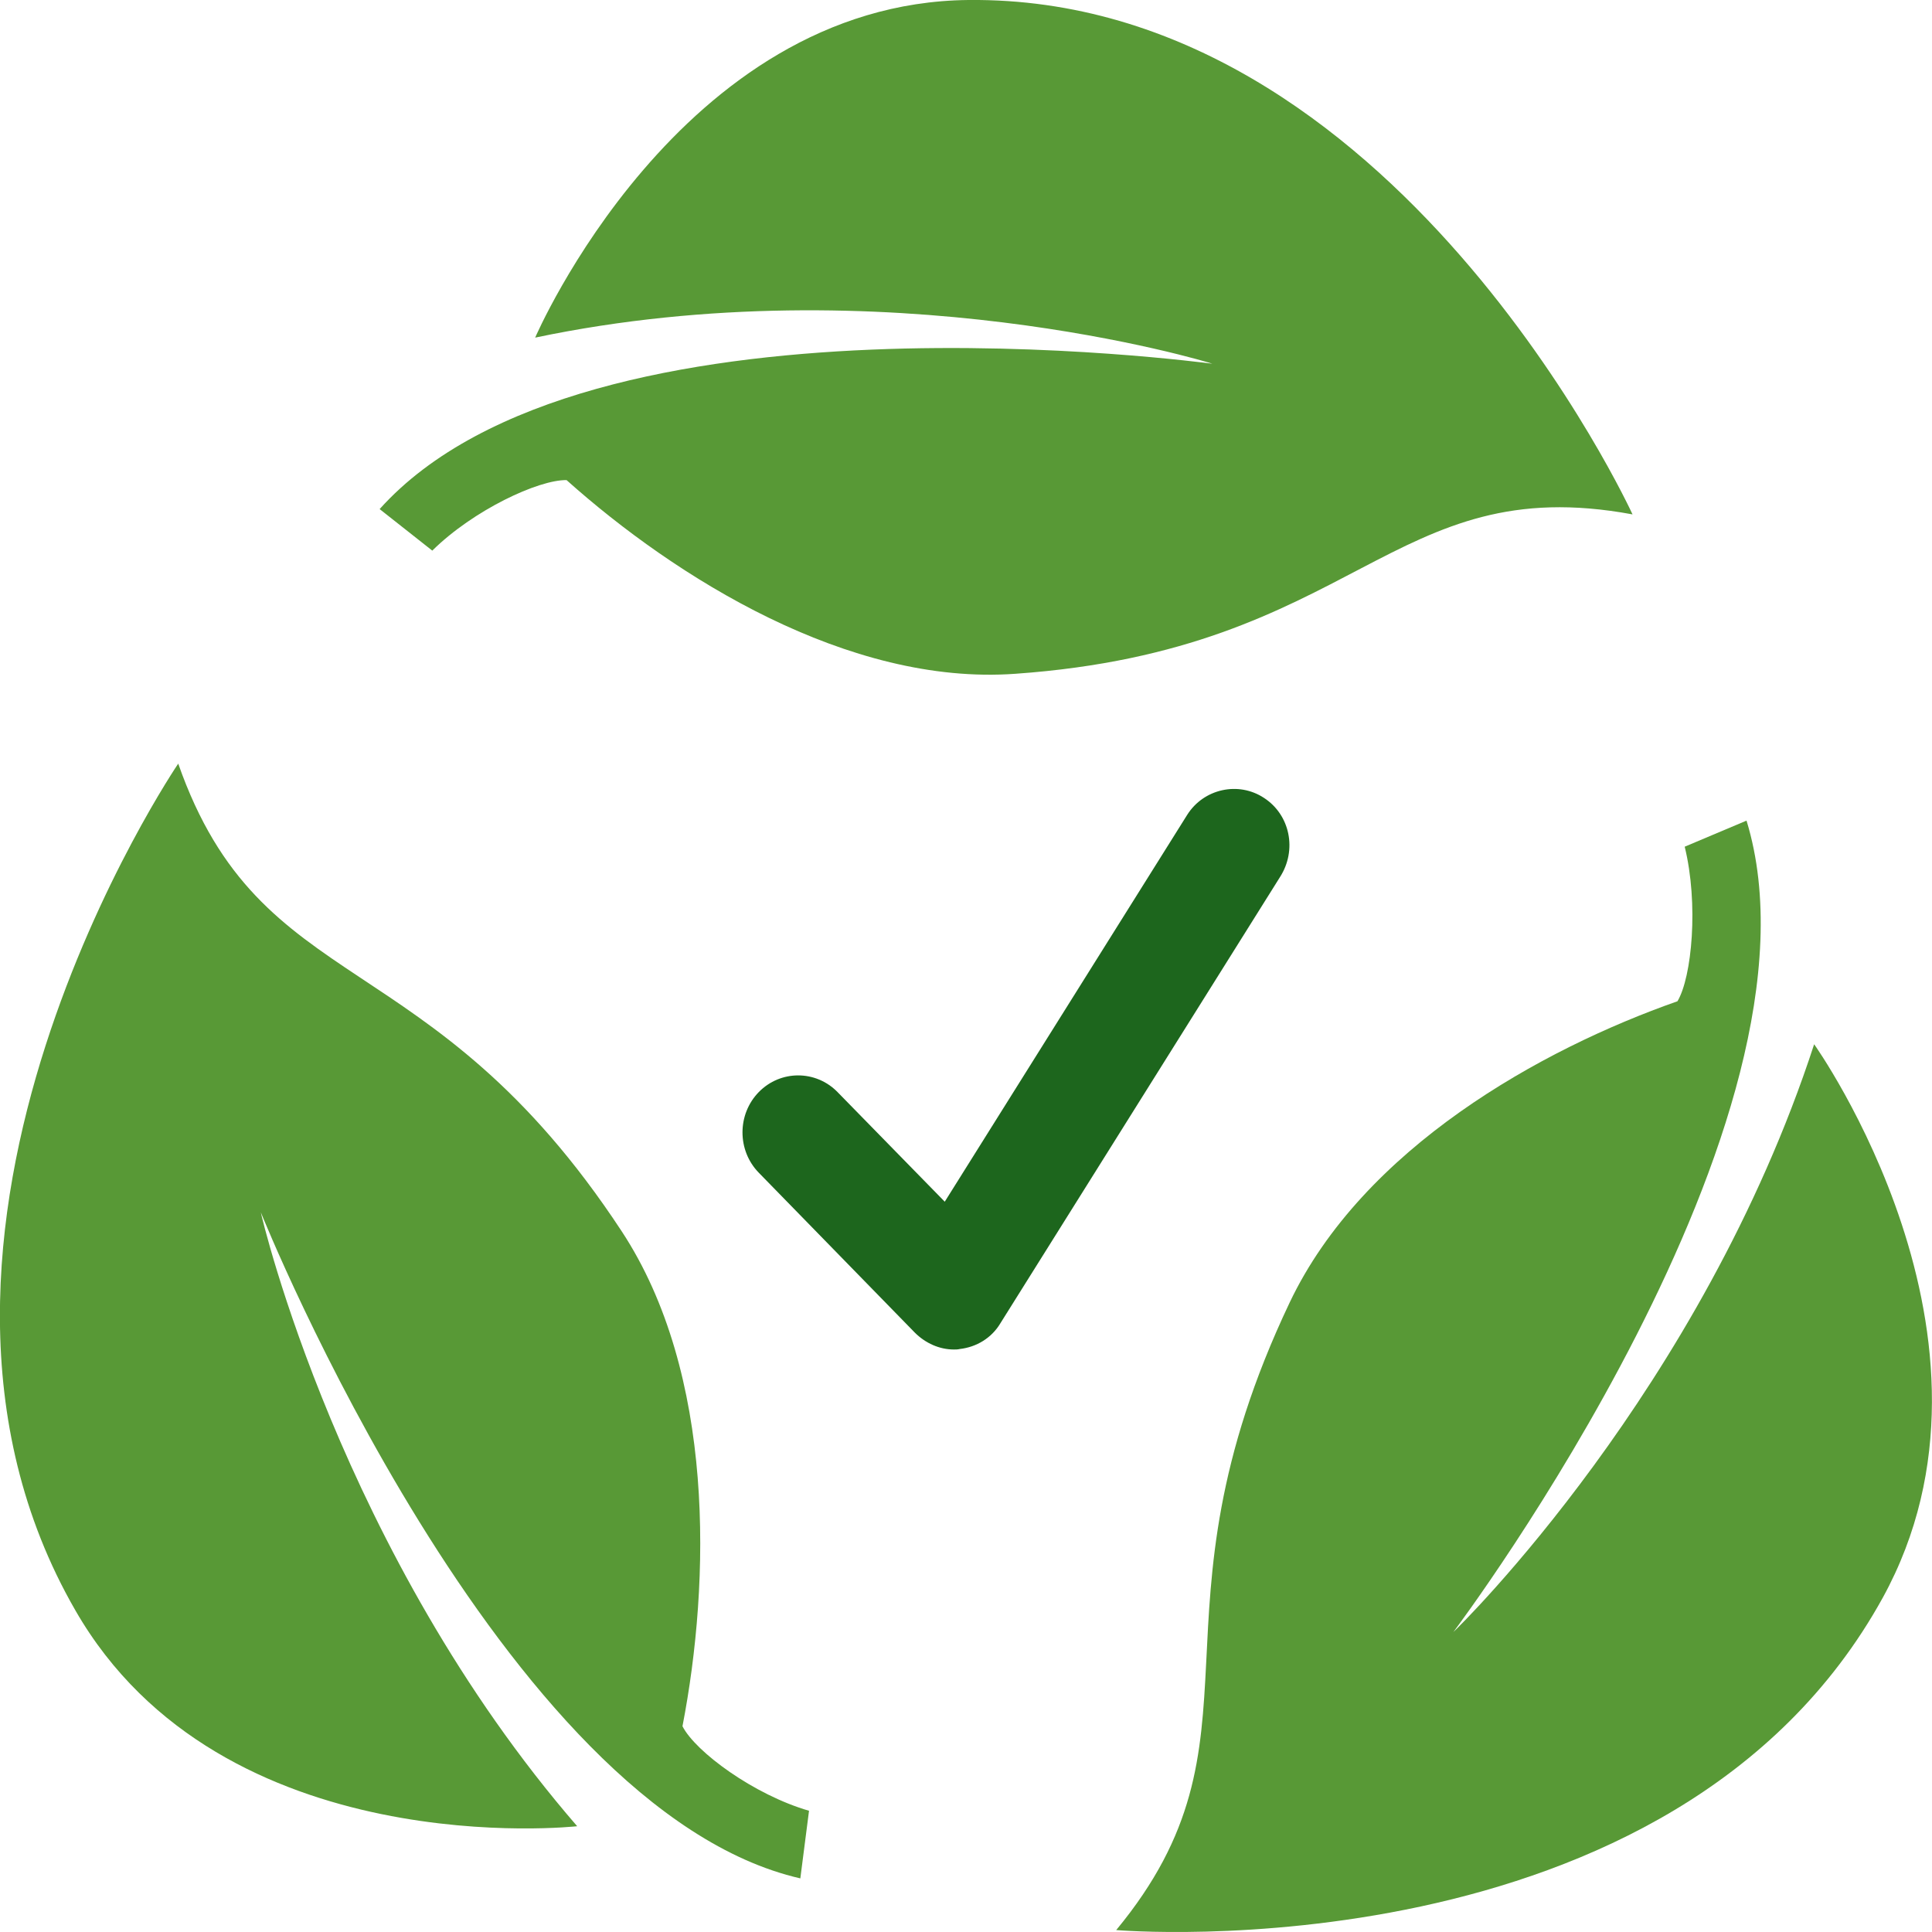
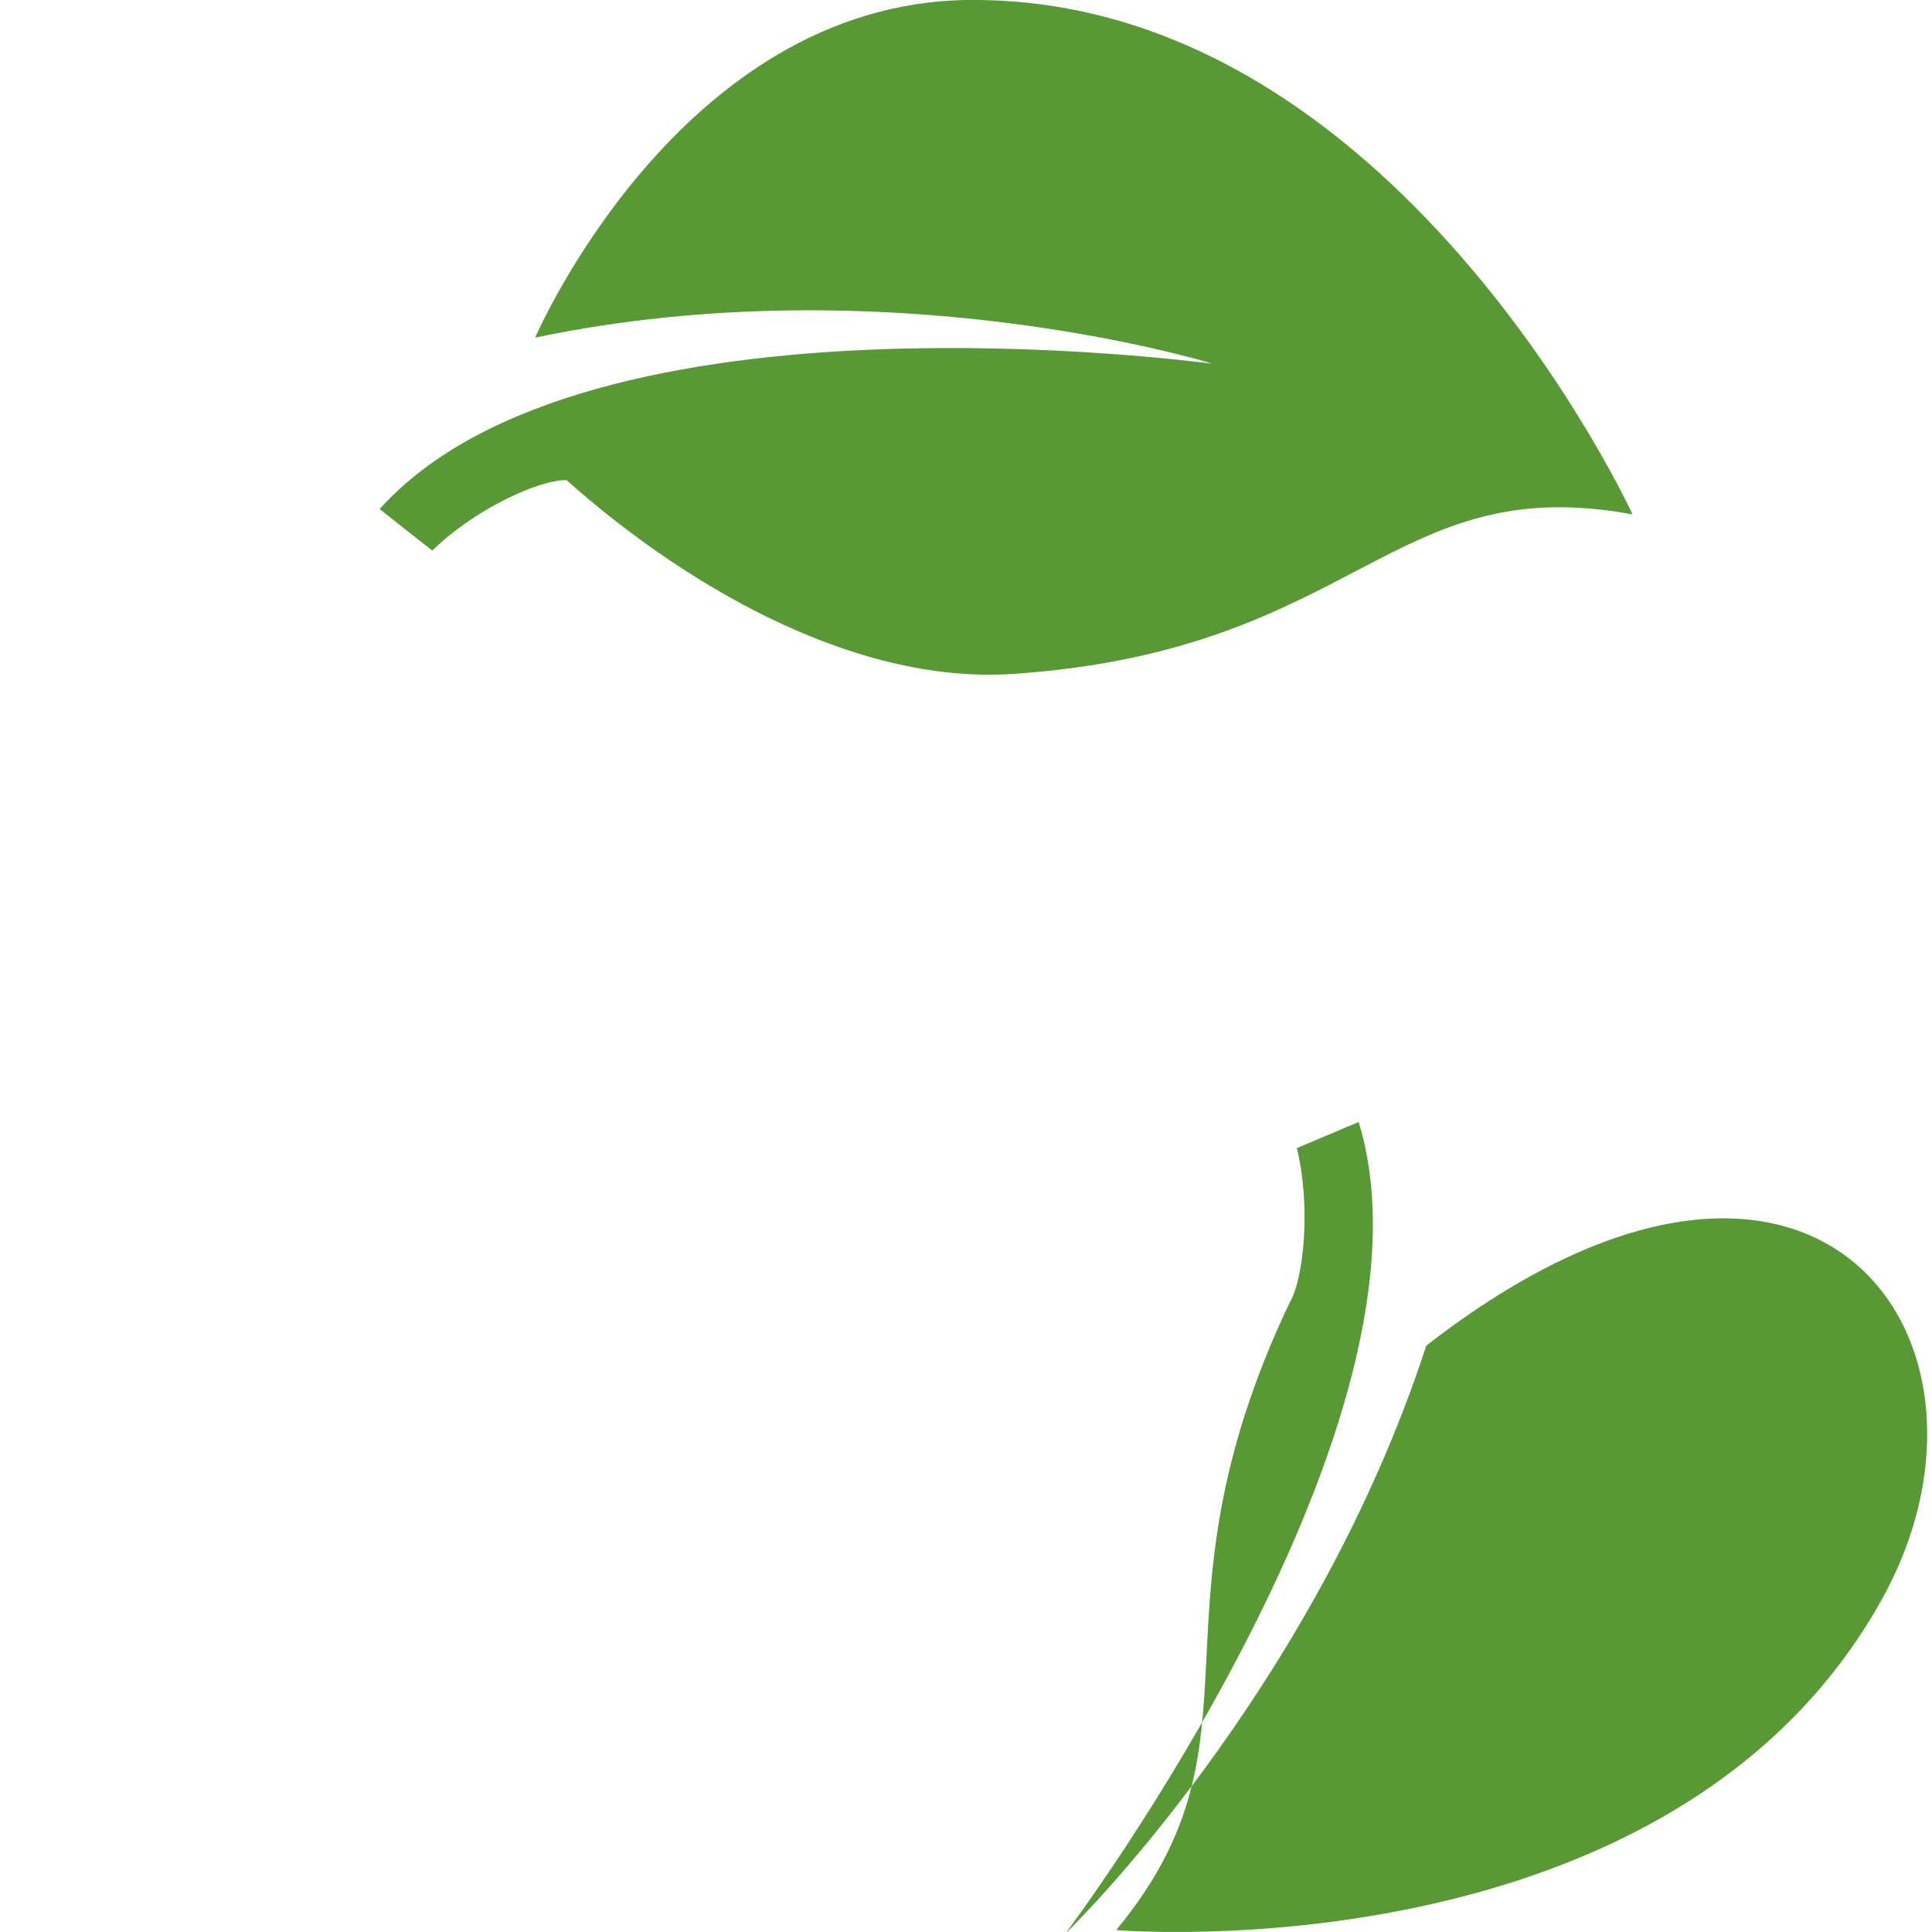
<svg xmlns="http://www.w3.org/2000/svg" version="1.1" id="Layer_1" x="0px" y="0px" viewBox="0 0 400 400" style="enable-background:new 0 0 400 400;" xml:space="preserve">
  <style type="text/css">
	.st0{fill:#1D661D;}
	.st1{fill:#589936;}
</style>
  <g>
    <g>
-       <path class="st0" d="M261.7,165.2c-5.3-3.5-12.5-1.9-15.9,3.5l-50.2,80.1l-22.2-22.7c-4.5-4.6-11.8-4.6-16.3,0    c-4.5,4.6-4.5,12.1,0,16.7l32.3,33.1c2.2,2.2,5.1,3.5,8.1,3.5c0.4,0,0.8,0,1.2-0.1c3.5-0.4,6.6-2.3,8.4-5.3l57.9-92.4    C268.6,176,267.1,168.7,261.7,165.2z" />
-       <path class="st1" d="M389.8,330.8c-43.4,78.7-158.7,68.8-158.7,68.8c32.9-39.8,4.8-64.4,35.9-129.9c15.2-32,52.1-52.5,80.3-62.4    c3-5,4.4-20.2,1.5-32l12.8-5.4c18.9,61.8-59.5,166.4-60.7,168c1.2-1.1,51.4-50.2,74.7-121.7C375.6,216.2,419.2,277.3,389.8,330.8z    " />
-       <path class="st1" d="M167.5,374.9l-1.8,14C103.8,374.7,54.5,252.2,54,251c0.2,1.1,16.5,70.5,65.5,127.1c0,0-73.5,8.2-103.9-44.7    c-44.9-77.9,21.3-175.3,21.3-175.3c17.2,49.1,52.1,36.4,91.8,96.8c19.4,29.5,18.4,72.5,12.6,102.5    C144,362.7,156.1,371.6,167.5,374.9z" />
+       <path class="st1" d="M389.8,330.8c-43.4,78.7-158.7,68.8-158.7,68.8c32.9-39.8,4.8-64.4,35.9-129.9c3-5,4.4-20.2,1.5-32l12.8-5.4c18.9,61.8-59.5,166.4-60.7,168c1.2-1.1,51.4-50.2,74.7-121.7C375.6,216.2,419.2,277.3,389.8,330.8z    " />
      <path class="st1" d="M210.2,139.5c-34.6,2.5-70.4-20-92.9-40.1c-5.8-0.1-19.3,6.2-27.8,14.6l-10.9-8.6    C121.5,57.6,249.7,75.2,251,75.3c-1.1-0.4-67.8-20.6-140.2-5.4c0,0,29.8-69.3,89.7-69.9C288.7-0.9,338,106.5,338,106.5    C287.8,97.2,281.1,134.5,210.2,139.5z" />
    </g>
  </g>
</svg>